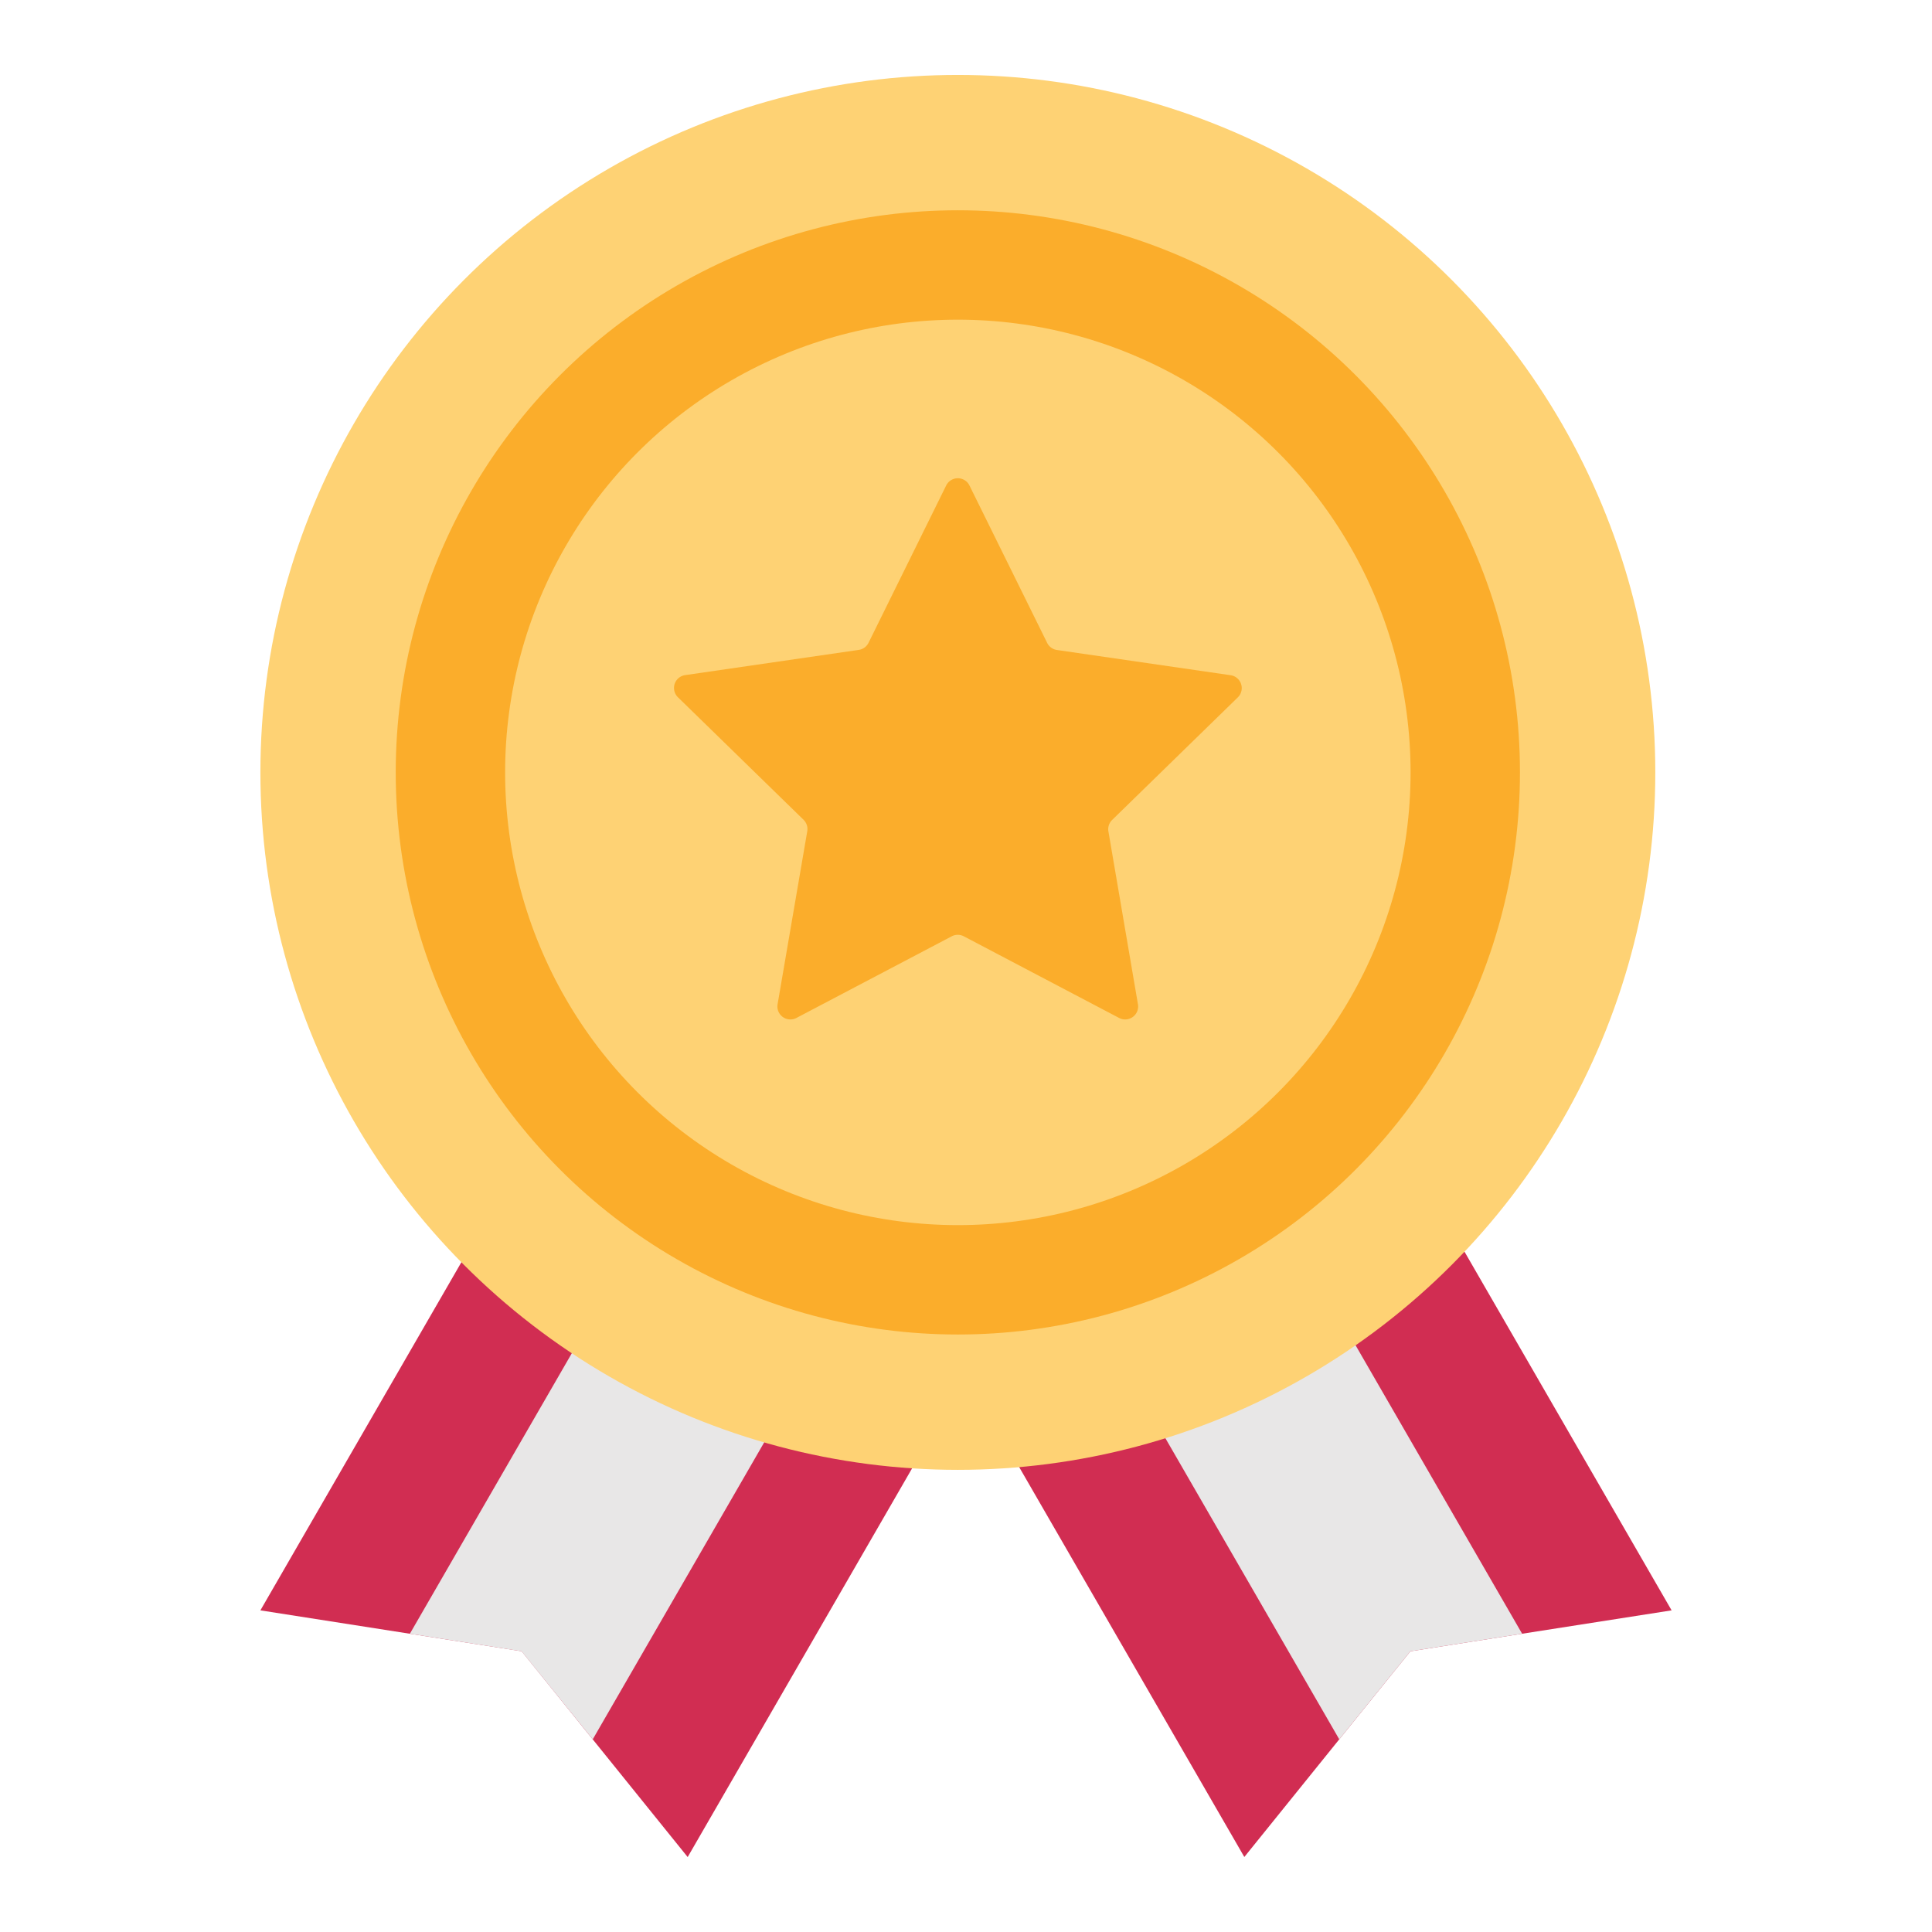
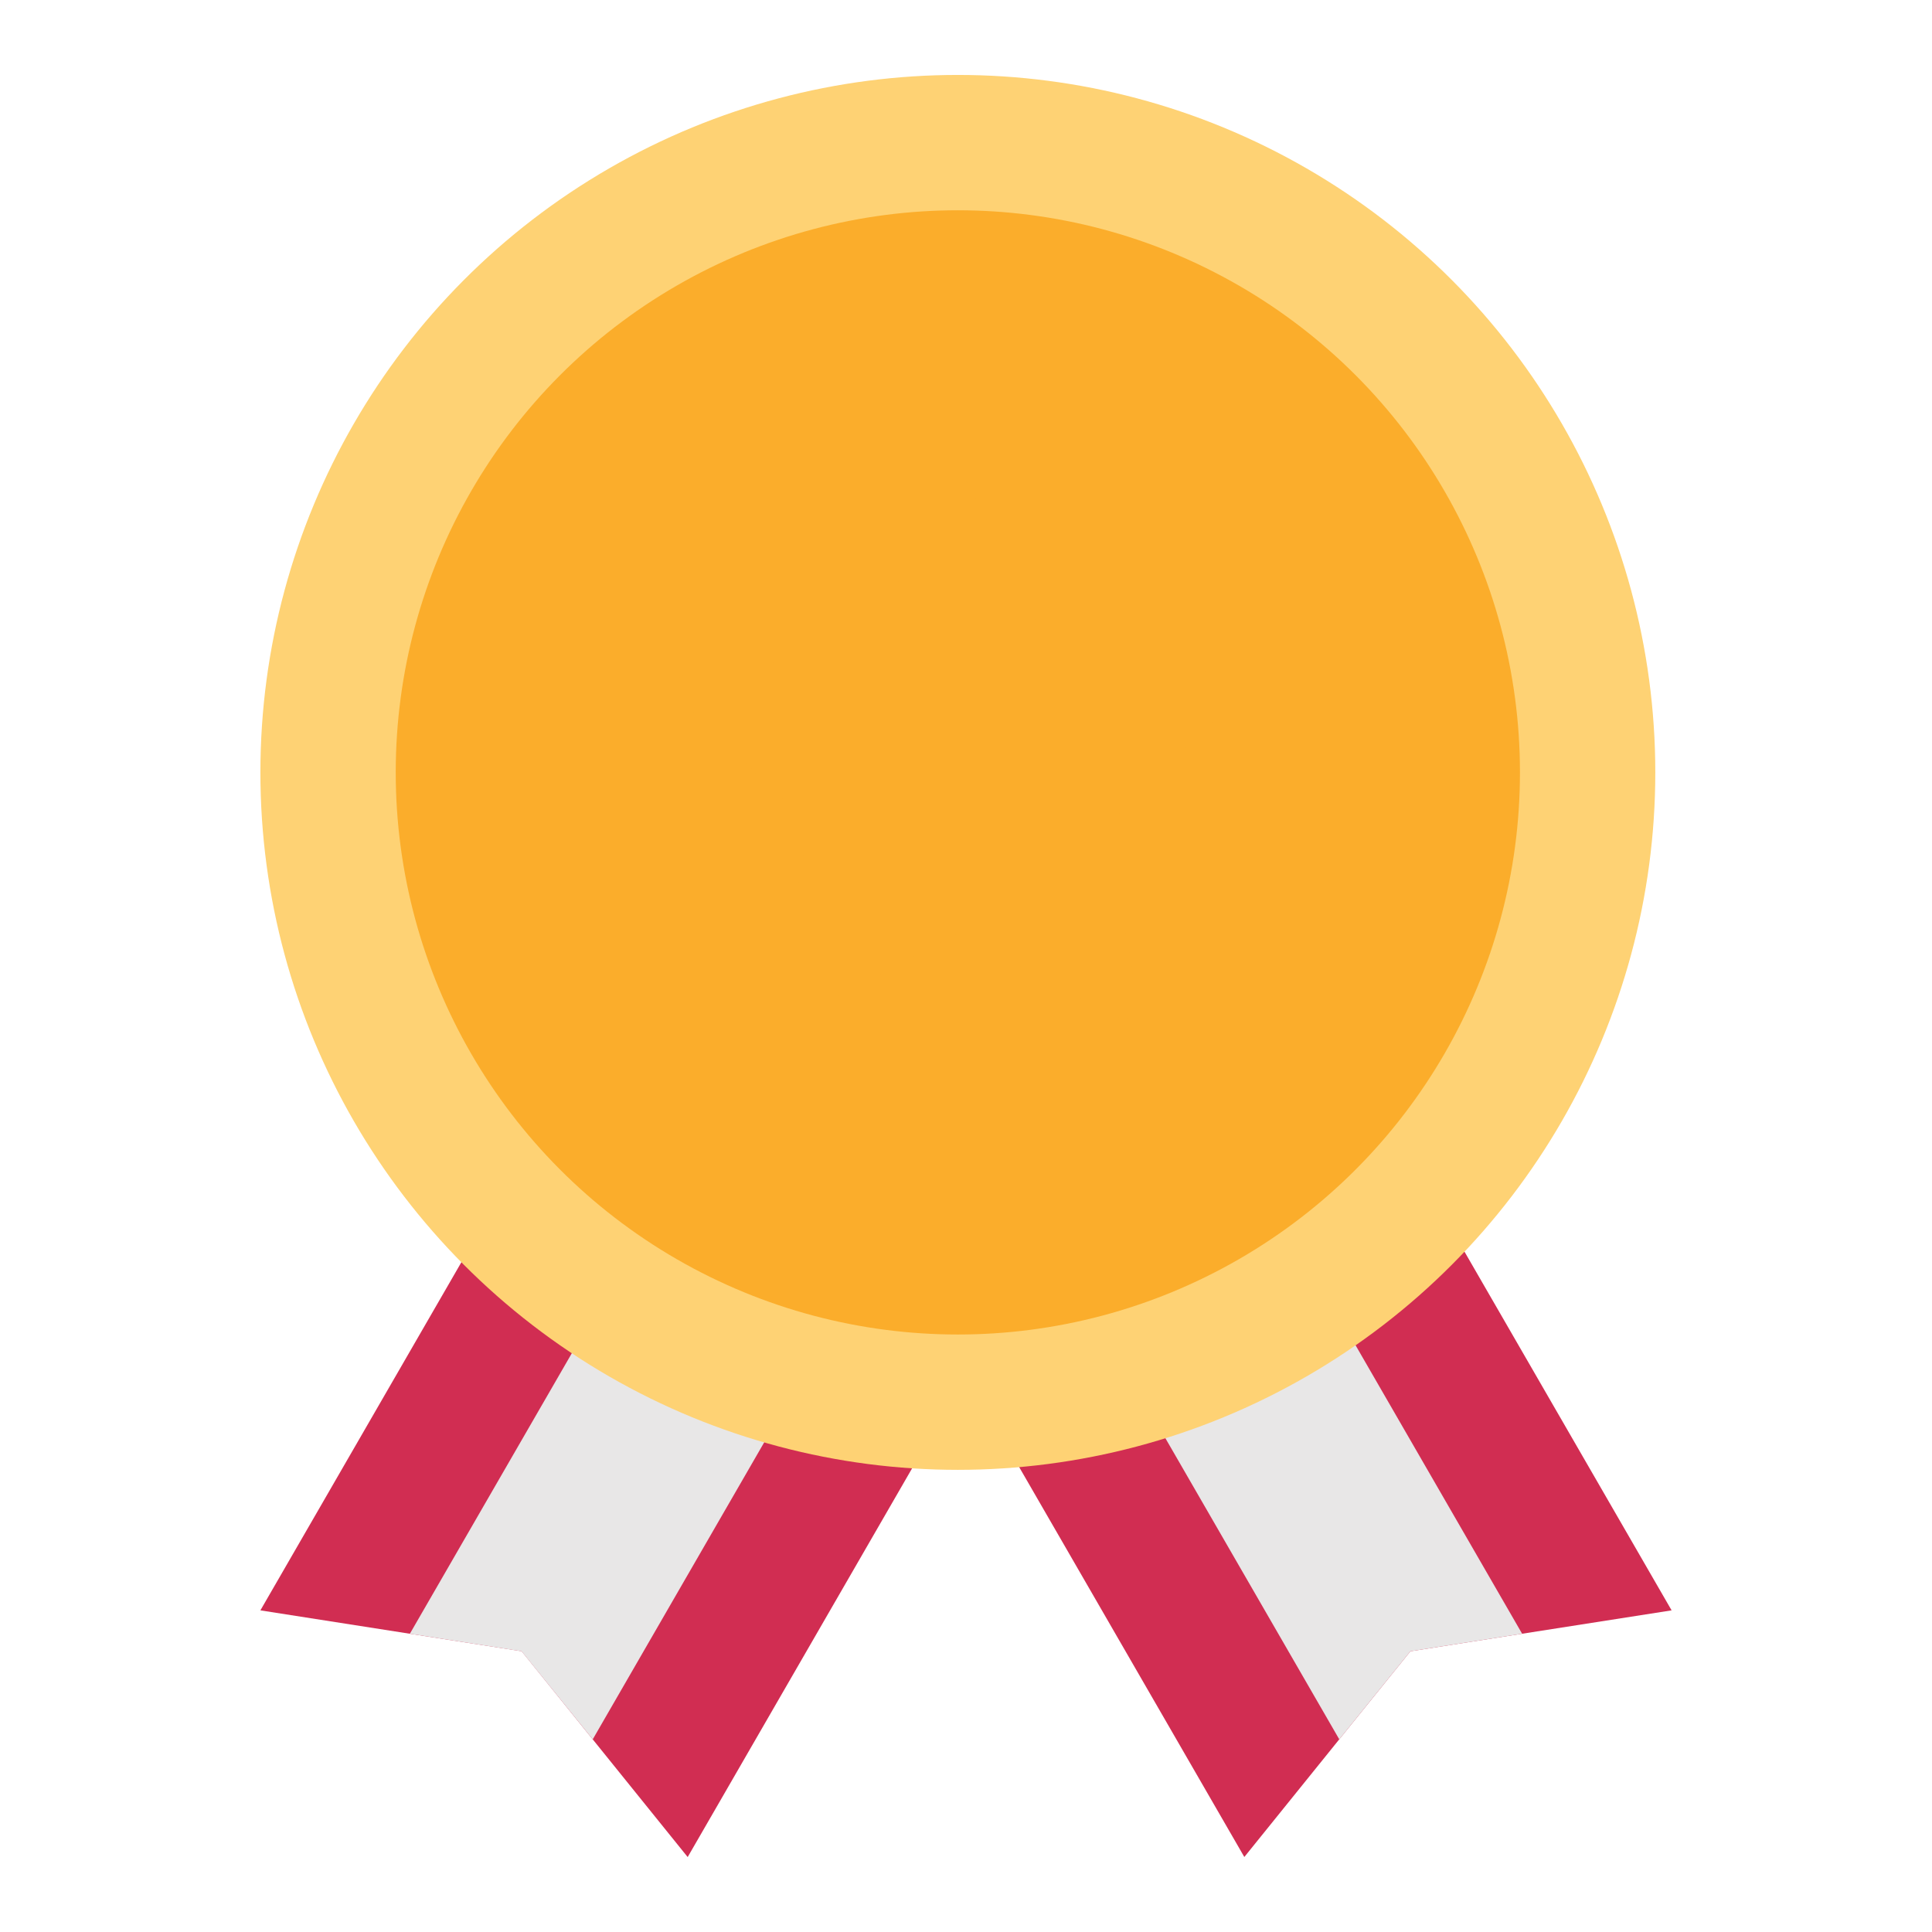
<svg xmlns="http://www.w3.org/2000/svg" width="1000" height="1000" viewBox="0 0 1000 1000">
  <title>Member_Rank_Icons</title>
  <g>
    <polygon points="865.22 833.52 787.85 845.62 730.03 854.7 693.2 900.28 644.06 961.18 430.76 591.79 494.01 555.29 588.66 500.63 651.92 464.13 865.22 833.52" fill="#d12d52" />
    <polygon points="787.85 845.62 730.03 854.7 693.2 900.28 494.01 555.29 588.66 500.63 787.85 845.62" fill="#e8e7e7" />
    <polygon points="348.06 464.11 134.78 833.52 270 854.68 355.94 961.21 569.22 591.79 348.06 464.11" fill="#d12d52" />
    <polygon points="212.15 845.62 269.96 854.7 306.8 900.28 505.99 555.29 411.34 500.63 212.15 845.62" fill="#e8e7e7" />
    <circle cx="495.78" cy="399.79" r="361" fill="#fed274" />
    <circle cx="495.78" cy="399.79" r="290.95" fill="#fbad2b" />
-     <circle cx="495.78" cy="399.79" r="234.33" fill="#fed274" />
    <path d="M501.81,251.32,542,332.75a6.72,6.72,0,0,0,5.06,3.68l89.87,13.06A6.72,6.72,0,0,1,640.65,361l-65,63.39a6.72,6.72,0,0,0-1.93,6L589,519.8a6.72,6.72,0,0,1-9.75,7.09l-80.38-42.26a6.72,6.72,0,0,0-6.26,0l-80.38,42.26a6.72,6.72,0,0,1-9.75-7.09l15.35-89.5a6.72,6.72,0,0,0-1.93-6l-65-63.39a6.72,6.72,0,0,1,3.73-11.47l89.87-13.06a6.72,6.72,0,0,0,5.06-3.68l40.19-81.43A6.72,6.72,0,0,1,501.81,251.32Z" fill="#fbad2b" />
  </g>
</svg>